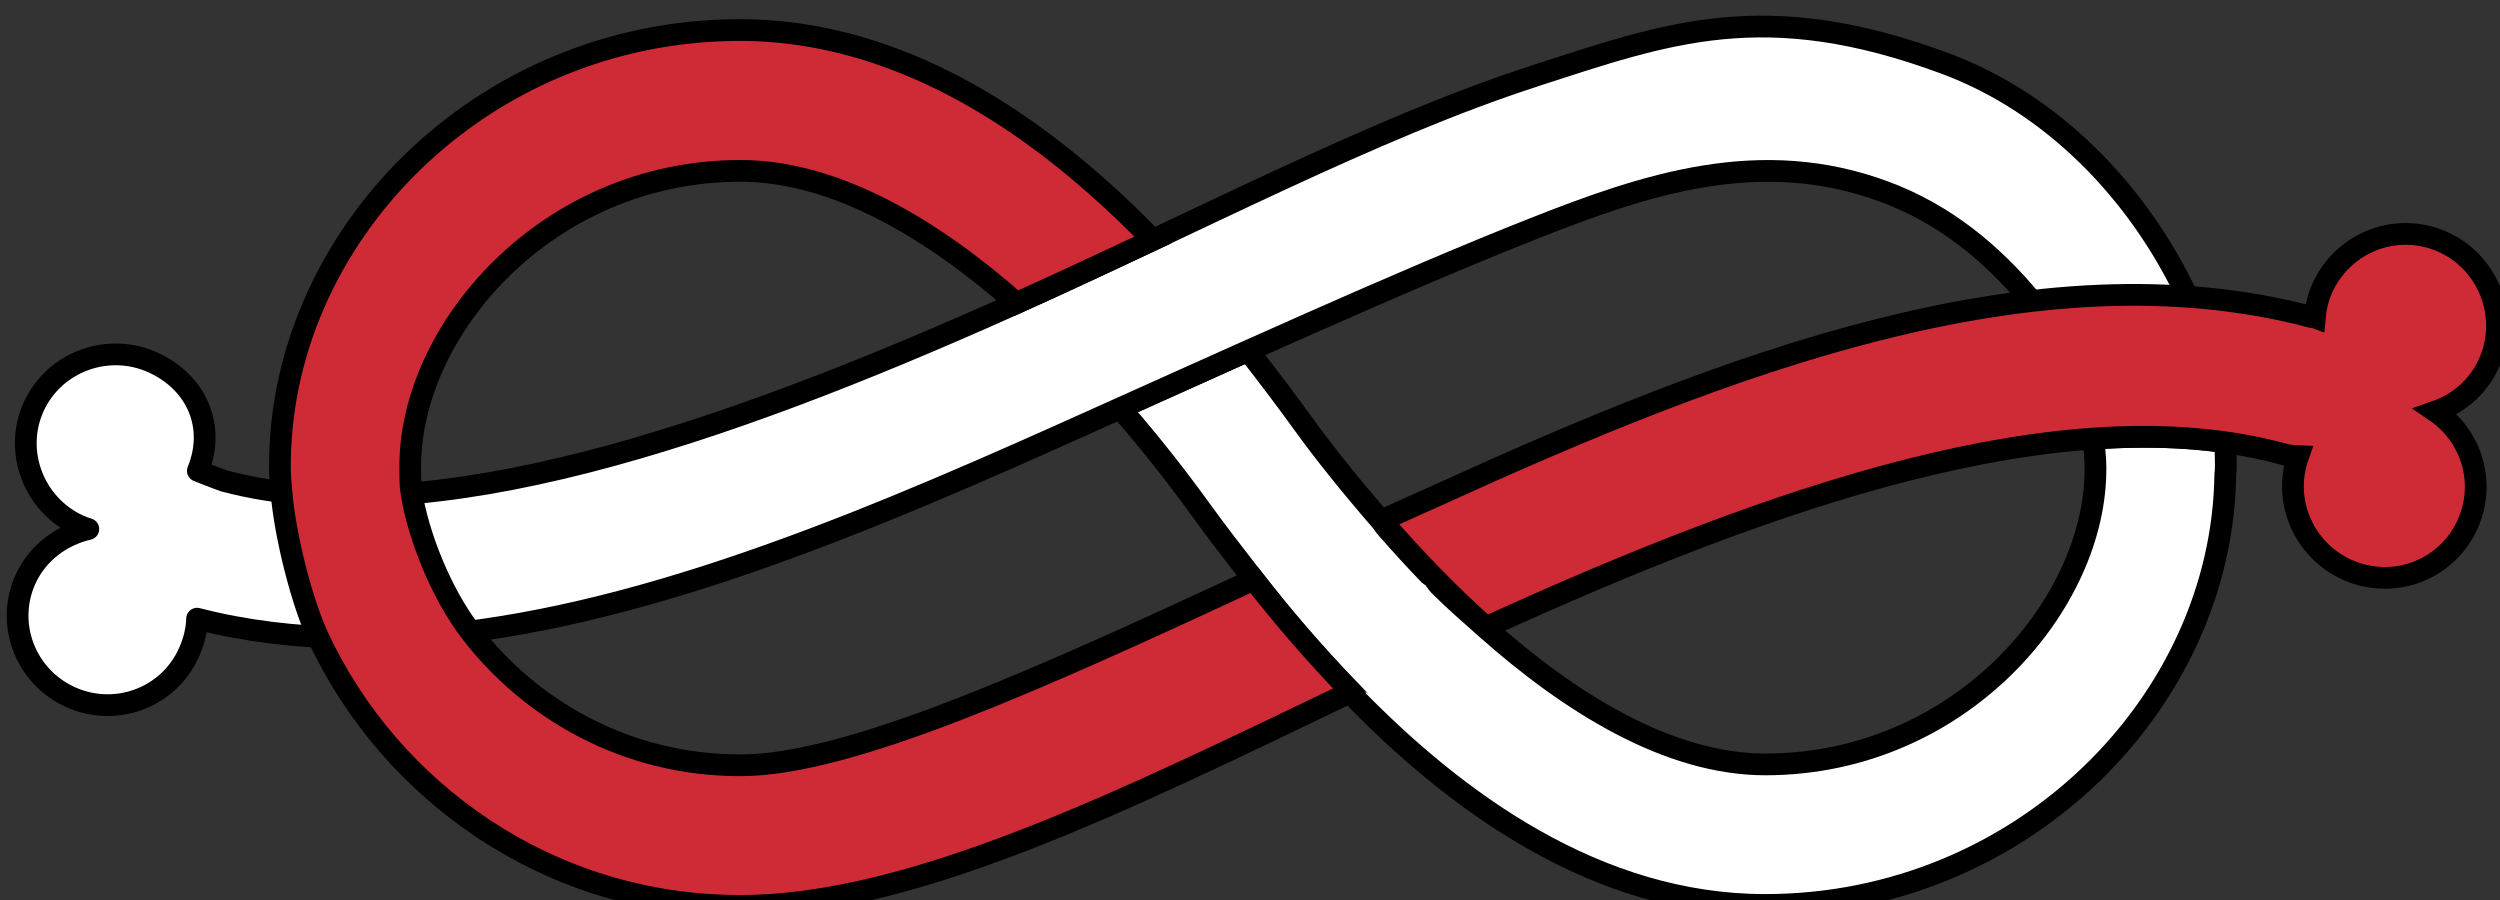
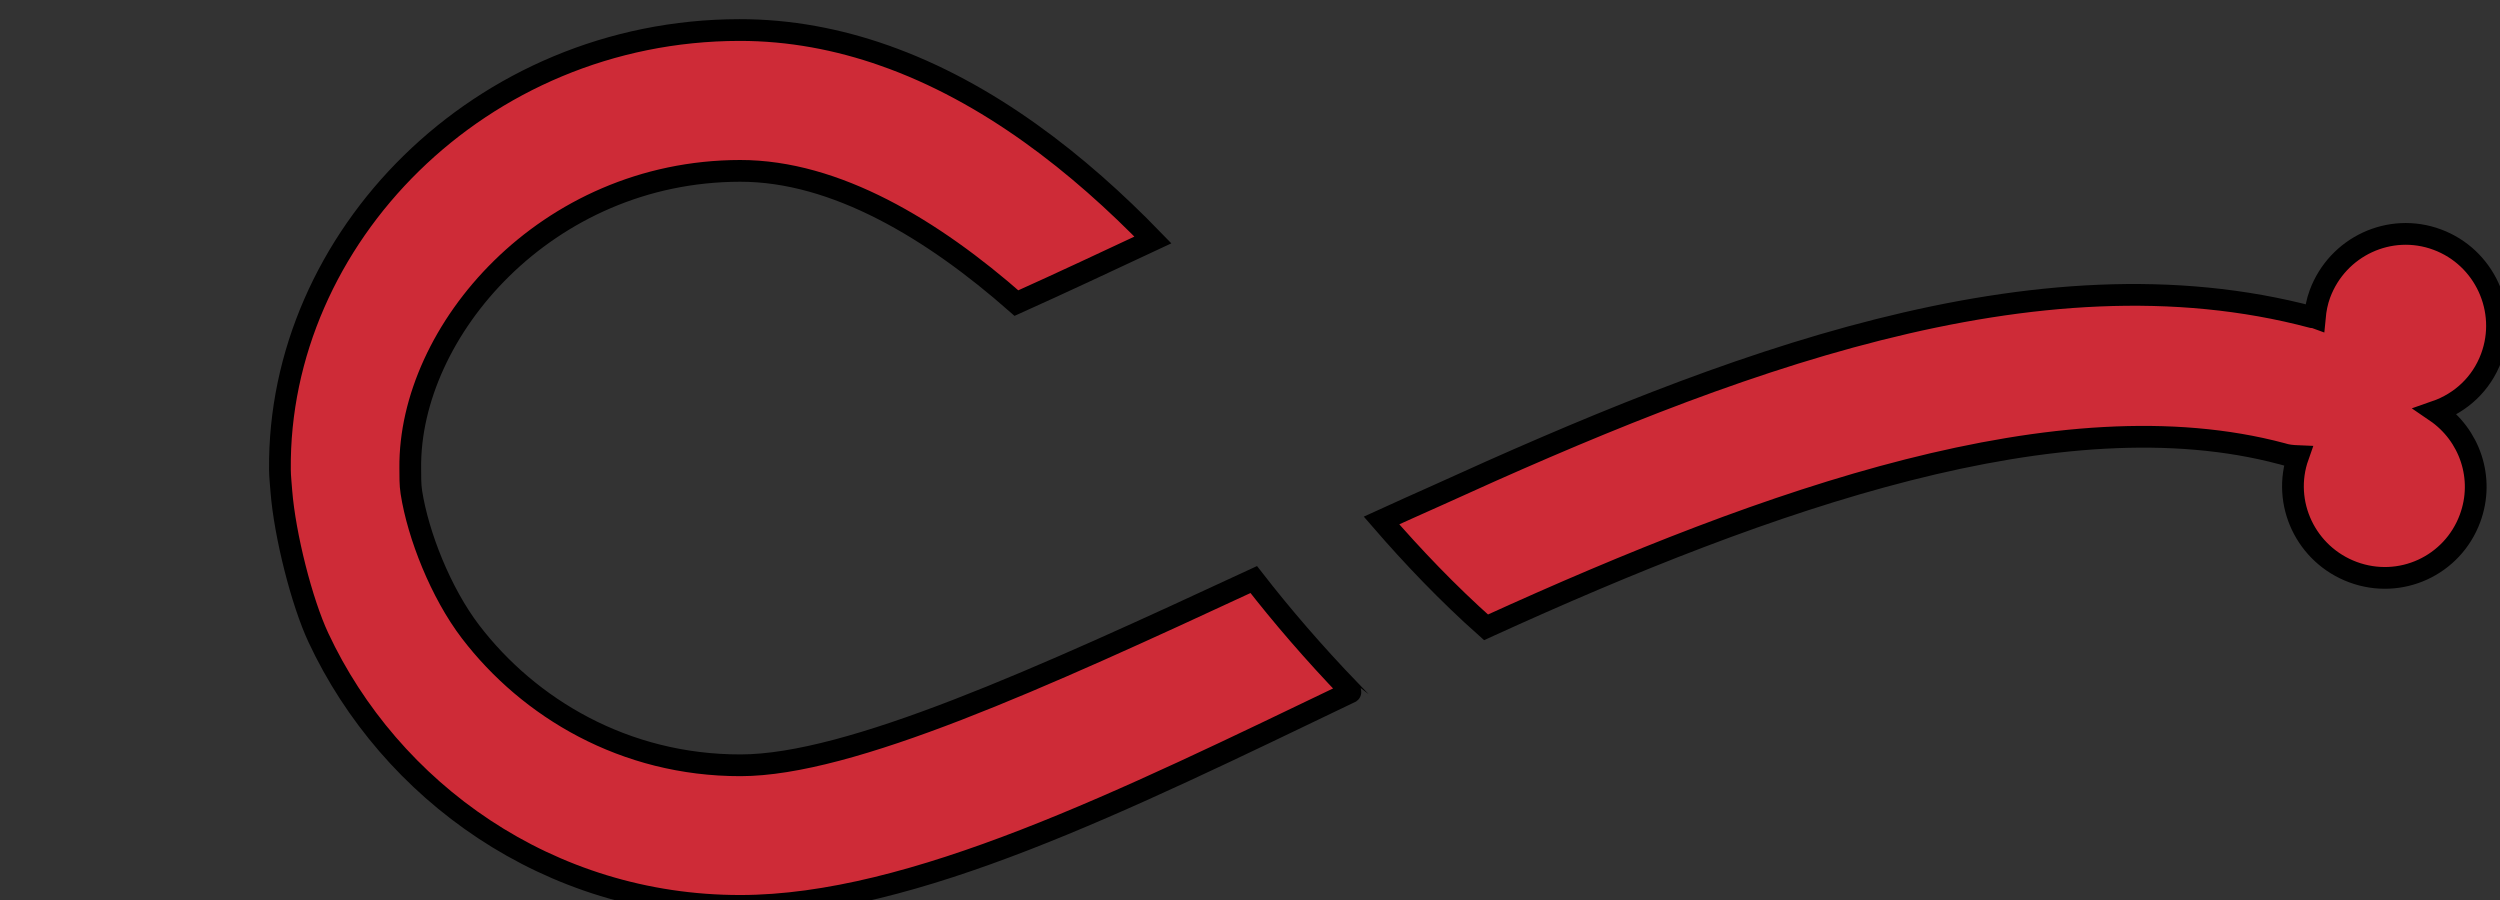
<svg xmlns="http://www.w3.org/2000/svg" viewBox="0 0 115.04 41.436">
  <rect x="0" y="0" width="115.04" height="41.436" fill="#333333" stroke="none" />
  <g transform="matrix(.938,.348,-.348,.938,-280.442,-1610.673)">
-     <path d="m925.812,1395.344c-1.911.416-3.821,1.097-5.75,1.969 .213.392.407.781.562,1.188 2.244,5.869-1.089,14.973-9.469,18.094-4.179,1.556-9.408.48-14.25-1.406-.906-.353-1.817-.693-2.688-1.094-.177-.082-.324-.226-.5-.313-.013-.01-.049.038-.062.031-.895-.426-1.793-.896-2.625-1.344-.118-.064-.227-.155-.344-.219-1.869-1.025-3.562-2.036-4.906-2.938-1.004-.673-2.232-1.462-3.562-2.281-1.505,1.487-3.039,2.994-4.594,4.531 1.975,1.071 3.75,2.182 5.156,3.125 .95.637 2.099,1.353 3.344,2.125 1.754,1.087 3.742,2.223 5.938,3.281-.006.01.037.057.031.062 6.288,3.024 14.044,5.207 21.312,2.5 11.038-4.11 16.445-16.04 12.938-25.906-.036-.138-.072-.271-.125-.406-.129-.337-.259-.673-.406-1z" fill="#fff" fill-rule="evenodd" stroke="#000" stroke-linecap="round" />
-     <path d="m890.156,1390.625c-6.084,4.797-12.233,11.735-18.969,18.344-10.223,10.03-21.296,19.138-31.031,20.062-.412.01-1.303-.013-1.303-.013 .074-2.197-1.455-3.795-3.666-3.956-2.265-.165-4.273,1.548-4.438,3.812-.165,2.265 1.579,4.241 3.844,4.406 .157.011.315.01.469,0-1.038.678-1.809,1.825-1.906,3.156-.165,2.265 1.547,4.21 3.812,4.375s4.241-1.516 4.406-3.781c.041-.566-.015-1.118-.188-1.625 2.295-.236 4.532-.79 6.75-1.562 .76-.265 1.53-.521 2.281-.844 9.01-3.867 17.354-11.563 25.156-19.219 6.18-6.064 12.195-12.086 17.219-16.594 4.124-3.701 8.441-7.188 14.531-7.188 2.946,0 5.624.927 8.125,2.375l6.625-2.688c-3.796-3.73-8.932-6.188-14.188-6.188-8.856,0-12.443,3.113-17.531,7.125z" fill="#fff" fill-rule="evenodd" stroke="#000" stroke-linecap="round" stroke-linejoin="round" stroke-miterlimit="1" />
    <path d="m861.781,1400.125c-2.215.041-4.444.407-6.625,1.219-11.189,4.166-16.583,16.37-12.781,26.312 .122.32.267.596.406.906 .857,1.849 2.665,4.465 3.938,5.719 5.536,5.458 14.207,7.901 22.5,4.813 7.425-2.765 14.83-10.642 22.875-18.969 .006-.01-.037-.056-.031-.062-2.196-1.058-4.184-2.163-5.938-3.25-7.652,7.719-14.446,14.465-19.156,16.219-5.006,1.864-10.05.916-13.781-1.437-1.905-1.202-3.807-3.324-4.781-5.063-.187-.334-.304-.681-.438-1.031-2.244-5.869 1.089-14.973 9.469-18.094 4.121-1.534 9.247-.554 14.031,1.281 1.656-1.63 3.276-3.285 4.875-4.906-4.374-2.089-9.443-3.751-14.562-3.656z" fill="#ce2b37" fill-rule="evenodd" stroke="#000" stroke-linecap="round" />
    <path d="m931.719,1383.219c-2.323,0-4.188,1.896-4.188,4.219 0,.378.063.746.156,1.094-.033,0-.061.026-.094.031-13.135,1.246-24.647,11.483-34.906,21.688-.676.672-1.332,1.298-2,1.969 1.915,1.05 4.015,2.079 6.219,2.937l.094-.094c10.059-10.005 21.013-19.136 31.438-20.125 .271-.01.504-.076.75-.156 .034,2.293 1.917,4.125 4.219,4.125 2.323,0 4.188-1.865 4.188-4.187 0-1.973-1.354-3.608-3.188-4.063 .935-.772 1.531-1.912 1.531-3.219 0-2.323-1.896-4.219-4.219-4.219z" fill="#ce2b37" fill-rule="evenodd" stroke="#000" stroke-linecap="round" />
  </g>
</svg>